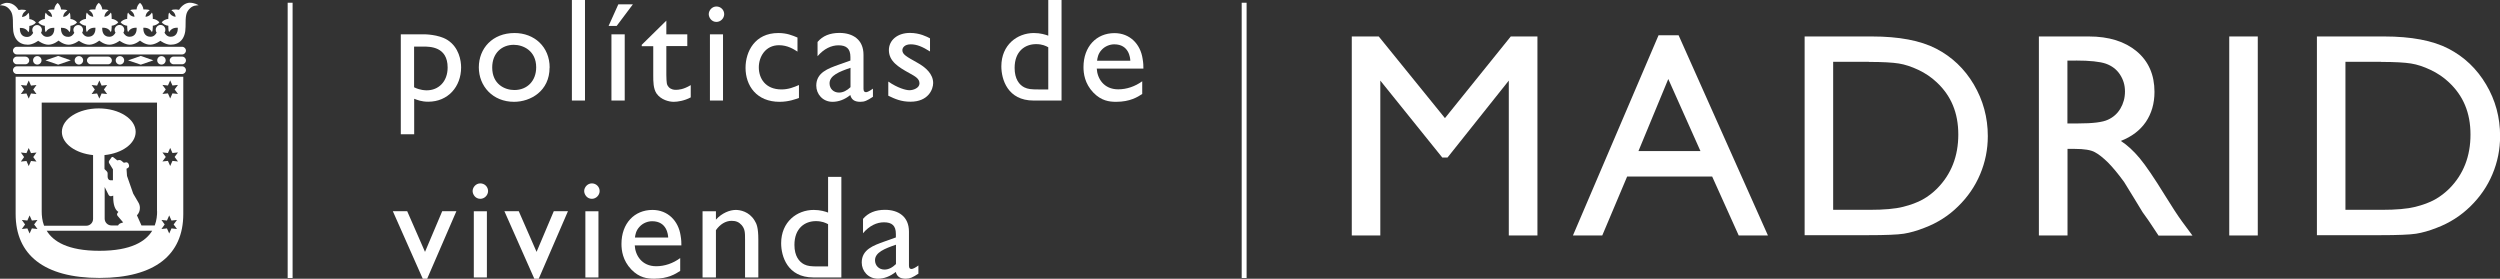
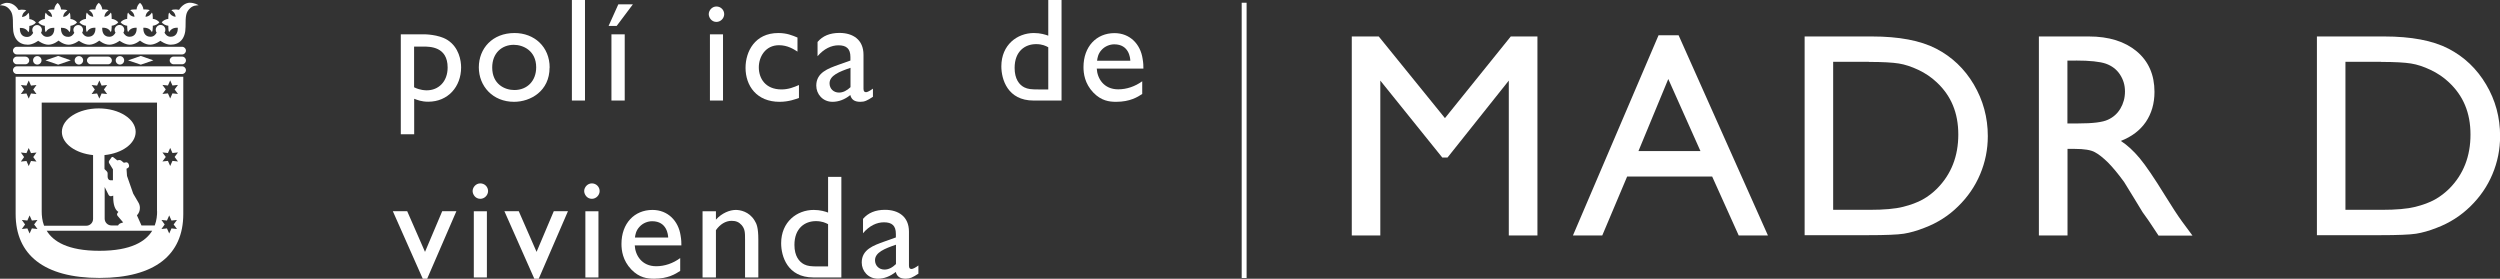
<svg xmlns="http://www.w3.org/2000/svg" width="296" height="33" viewBox="0 0 296 33" fill="none">
  <rect x="0" y="0" width="296" height="33" fill="#333333" stroke="none" />
  <g clip-path="url(#clip0_2413_4024)">
-     <path d="M34.643 0.326H34.06V32.918H34.643V0.326Z" fill="white" />
    <path d="M50.169 4.061C50.262 4.061 51.893 4.061 52.965 4.724C54.363 5.609 54.596 7.203 54.596 7.982C54.596 10.263 53.046 12.043 50.705 12.043C49.901 12.043 49.412 11.834 49.039 11.694V15.895H47.455V4.061H50.181H50.169ZM49.028 5.516V10.333C49.75 10.694 50.391 10.694 50.53 10.694C51.916 10.694 53 9.67 53 7.994C53 5.516 50.903 5.516 50.134 5.516H49.028Z" fill="white" />
    <path d="M65.069 8.006C65.069 10.798 62.797 12.055 60.864 12.055C58.347 12.055 56.693 10.205 56.693 7.971C56.693 5.737 58.301 3.91 60.922 3.91C63.263 3.91 65.08 5.539 65.08 8.006H65.069ZM58.278 7.994C58.278 9.96 59.745 10.659 60.898 10.659C62.436 10.659 63.484 9.565 63.484 7.971C63.484 6.004 61.947 5.306 60.829 5.306C59.431 5.306 58.278 6.272 58.278 7.994Z" fill="white" />
    <path d="M69.262 11.904H67.713V0H69.262V11.904Z" fill="white" />
    <path d="M73.023 3.072H72.057L73.21 0.512H74.934L73.012 3.072H73.023ZM73.967 11.904H72.394V4.061H73.967V11.892V11.904Z" fill="white" />
-     <path d="M78.894 4.061H81.376V5.457H78.894V8.878C78.918 9.856 78.93 10.03 79.174 10.309C79.465 10.623 79.85 10.635 80.013 10.635C80.327 10.635 80.921 10.6 81.783 10.077V11.531C81.049 11.927 80.234 12.055 79.768 12.055C79.232 12.055 78.266 11.834 77.73 11.066C77.345 10.484 77.345 9.646 77.345 8.936V5.469H75.982V5.306L78.894 2.443V4.072V4.061Z" fill="white" />
    <path d="M85.745 1.676C85.745 2.164 85.326 2.595 84.825 2.595C84.231 2.595 83.916 2.06 83.916 1.676C83.916 1.234 84.3 0.768 84.825 0.768C85.349 0.768 85.745 1.187 85.745 1.676ZM85.605 11.904H84.056V4.061H85.605V11.892V11.904Z" fill="white" />
    <path d="M94.422 6.109C93.979 5.83 93.257 5.353 92.232 5.353C90.613 5.353 89.844 6.737 89.844 7.971C89.844 9.274 90.613 10.589 92.535 10.589C93.35 10.589 94.014 10.321 94.597 10.065V11.601C94.247 11.717 93.42 12.055 92.302 12.055C89.599 12.055 88.272 10.17 88.272 8.029C88.272 6.132 89.355 3.91 92.15 3.91C93.164 3.91 93.805 4.189 94.422 4.445V6.097V6.109Z" fill="white" />
    <path d="M103.368 11.45C102.657 11.927 102.354 12.055 101.865 12.055C101.189 12.055 100.817 11.81 100.677 11.252C100.001 11.799 99.279 12.055 98.569 12.055C97.415 12.055 96.647 11.147 96.647 10.135C96.647 8.587 98.056 8.11 99.314 7.656L100.689 7.168V6.749C100.689 5.771 100.223 5.364 99.279 5.364C98.429 5.364 97.555 5.771 96.798 6.656V4.968C97.404 4.247 98.266 3.898 99.395 3.898C100.991 3.898 102.238 4.701 102.238 6.481V10.507C102.238 10.798 102.343 10.915 102.541 10.915C102.692 10.915 103.007 10.752 103.356 10.496V11.438L103.368 11.45ZM100.7 8.029C99.372 8.483 98.219 8.936 98.219 9.867C98.219 10.507 98.697 10.961 99.337 10.961C99.826 10.961 100.281 10.717 100.7 10.321V8.029Z" fill="white" />
-     <path d="M110.101 6.086C109.228 5.539 108.564 5.248 107.83 5.248C107.096 5.248 106.84 5.655 106.84 5.946C106.84 6.458 107.375 6.726 108.529 7.377C109.647 7.982 110.486 8.785 110.486 9.832C110.486 10.565 109.926 12.043 107.795 12.043C106.7 12.043 105.966 11.717 105.174 11.333V9.658C106.292 10.426 107.259 10.682 107.678 10.682C108.167 10.682 108.866 10.402 108.866 9.879C108.866 9.32 108.4 9.064 107.667 8.657C106.374 7.947 105.244 7.249 105.244 5.934C105.244 4.782 106.234 3.898 107.736 3.898C108.913 3.898 109.752 4.352 110.113 4.538V6.074L110.101 6.086Z" fill="white" />
    <path d="M125.687 11.904H122.368C119.292 11.904 118.559 9.379 118.559 7.854C118.559 5.306 120.446 3.91 122.414 3.91C123.206 3.91 123.8 4.108 124.115 4.224V0H125.687V11.904ZM124.115 5.597C123.824 5.434 123.404 5.225 122.671 5.225C121.366 5.225 120.131 6.062 120.131 8.041C120.131 9.367 120.69 10.054 121.284 10.345C121.704 10.554 122.111 10.589 122.927 10.589H124.115V5.597Z" fill="white" />
    <path d="M135.228 11.136C134.692 11.485 133.795 12.055 132.152 12.055C131.337 12.055 130.394 11.939 129.45 10.961C128.425 9.891 128.285 8.692 128.285 7.947C128.285 5.504 129.823 3.921 131.954 3.921C133.783 3.921 135.03 5.225 135.286 6.958C135.379 7.482 135.379 7.831 135.379 8.122H129.858C129.916 9.286 130.685 10.577 132.397 10.577C133.411 10.577 134.401 10.228 135.239 9.623V11.136H135.228ZM133.83 7.191C133.818 6.877 133.69 5.248 131.931 5.248C131.442 5.248 130.848 5.446 130.428 5.911C130.009 6.365 129.939 6.842 129.893 7.191H133.841H133.83Z" fill="white" />
    <path d="M50.577 33H50.053L46.512 25.006H48.212L50.321 29.823L52.359 25.006H54.037L50.577 33Z" fill="white" />
    <path d="M57.788 22.62C57.788 23.109 57.368 23.54 56.868 23.54C56.273 23.54 55.959 23.005 55.959 22.62C55.959 22.178 56.343 21.713 56.868 21.713C57.392 21.713 57.788 22.132 57.788 22.62ZM57.648 32.849H56.099V25.017H57.648V32.849Z" fill="white" />
    <path d="M63.786 33H63.262L59.721 25.006H61.421L63.53 29.823L65.568 25.006H67.246L63.786 33Z" fill="white" />
    <path d="M70.997 22.62C70.997 23.109 70.577 23.54 70.077 23.54C69.483 23.54 69.168 23.005 69.168 22.62C69.168 22.178 69.552 21.713 70.077 21.713C70.601 21.713 70.997 22.132 70.997 22.62ZM70.857 32.849H69.308V25.017H70.857V32.849Z" fill="white" />
    <path d="M80.525 32.081C79.989 32.43 79.092 33 77.449 33C76.634 33 75.69 32.883 74.747 31.906C73.722 30.835 73.582 29.637 73.582 28.881C73.582 26.437 75.12 24.855 77.251 24.855C79.08 24.855 80.326 26.158 80.583 27.892C80.676 28.415 80.676 28.764 80.676 29.055H75.155C75.213 30.219 75.982 31.522 77.694 31.522C78.707 31.522 79.698 31.173 80.536 30.556V32.069L80.525 32.081ZM79.115 28.136C79.103 27.822 78.975 26.193 77.216 26.193C76.727 26.193 76.133 26.39 75.714 26.856C75.294 27.31 75.225 27.775 75.178 28.124H79.127L79.115 28.136Z" fill="white" />
    <path d="M84.766 25.017V26.006C85.465 25.227 86.397 24.855 87.119 24.855C87.608 24.855 88.691 25.029 89.344 26.111C89.588 26.495 89.786 26.949 89.786 28.38V32.849H88.214V28.38C88.214 27.542 88.214 27.112 87.794 26.635C87.492 26.297 87.142 26.146 86.618 26.146C85.907 26.146 85.243 26.565 84.766 27.252V32.849H83.182V25.017H84.766Z" fill="white" />
    <path d="M99.617 32.849H96.297C93.222 32.849 92.488 30.323 92.488 28.799C92.488 26.251 94.375 24.855 96.344 24.855C97.136 24.855 97.73 25.052 98.045 25.169V20.945H99.617V32.849ZM98.045 26.542C97.753 26.39 97.334 26.181 96.6 26.181C95.296 26.181 94.061 27.019 94.061 28.997C94.061 30.323 94.62 30.998 95.214 31.301C95.633 31.51 96.041 31.545 96.856 31.545H98.045V26.553V26.542Z" fill="white" />
    <path d="M108.75 32.395C108.04 32.861 107.737 33 107.248 33C106.572 33 106.199 32.756 106.06 32.197C105.384 32.733 104.662 33 103.951 33C102.798 33 102.029 32.093 102.029 31.08C102.029 29.533 103.439 29.055 104.697 28.602L106.071 28.113V27.694C106.071 26.717 105.605 26.321 104.662 26.321C103.812 26.321 102.938 26.717 102.181 27.613V25.914C102.786 25.204 103.648 24.843 104.778 24.843C106.374 24.843 107.621 25.646 107.621 27.427V31.453C107.621 31.744 107.725 31.848 107.923 31.848C108.075 31.848 108.389 31.697 108.739 31.429V32.372L108.75 32.395ZM106.083 28.974C104.755 29.428 103.602 29.882 103.602 30.813C103.602 31.453 104.079 31.918 104.72 31.918C105.209 31.918 105.664 31.674 106.083 31.266V28.986V28.974Z" fill="white" />
    <path d="M21.561 5.539H1.991C1.735 5.539 1.537 5.748 1.537 5.992C1.537 6.237 1.735 6.446 1.991 6.446H21.561C21.817 6.446 22.015 6.237 22.015 5.992C22.015 5.748 21.817 5.539 21.561 5.539Z" fill="white" />
    <path d="M21.561 7.854H1.991C1.735 7.854 1.537 8.064 1.537 8.308C1.537 8.553 1.735 8.762 1.991 8.762H21.561C21.817 8.762 22.015 8.553 22.015 8.308C22.015 8.064 21.817 7.854 21.561 7.854Z" fill="white" />
    <path d="M1.991 7.61H3.005C3.261 7.61 3.459 7.412 3.459 7.156C3.459 6.9 3.249 6.703 3.005 6.703H1.991C1.735 6.703 1.537 6.912 1.537 7.156C1.537 7.401 1.747 7.61 1.991 7.61Z" fill="white" />
    <path d="M21.561 6.703H20.548C20.292 6.703 20.094 6.912 20.094 7.156C20.094 7.401 20.303 7.61 20.548 7.61H21.561C21.818 7.61 22.016 7.412 22.016 7.156C22.016 6.9 21.818 6.703 21.561 6.703Z" fill="white" />
    <path d="M12.79 7.61C13.046 7.61 13.244 7.412 13.244 7.156C13.244 6.9 13.046 6.703 12.79 6.703H10.751C10.495 6.703 10.297 6.912 10.297 7.156C10.297 7.401 10.507 7.61 10.751 7.61H12.79Z" fill="white" />
    <path d="M6.884 6.621L5.381 7.145L6.884 7.657L8.386 7.145L6.884 6.621Z" fill="white" />
    <path d="M16.669 6.621L15.166 7.145L16.669 7.657L18.16 7.145L16.669 6.621Z" fill="white" />
-     <path d="M19.617 7.144C19.617 6.865 19.396 6.644 19.116 6.644C18.837 6.644 18.615 6.865 18.615 7.144C18.615 7.424 18.837 7.645 19.116 7.645C19.396 7.645 19.617 7.424 19.617 7.144Z" fill="white" />
    <path d="M14.701 7.144C14.701 6.865 14.48 6.644 14.2 6.644C13.921 6.644 13.699 6.865 13.699 7.144C13.699 7.424 13.921 7.645 14.2 7.645C14.48 7.645 14.701 7.424 14.701 7.144Z" fill="white" />
    <path d="M9.844 7.144C9.844 6.865 9.622 6.644 9.343 6.644C9.063 6.644 8.842 6.865 8.842 7.144C8.842 7.424 9.063 7.645 9.343 7.645C9.622 7.645 9.844 7.424 9.844 7.144Z" fill="white" />
    <path d="M4.916 7.144C4.916 6.865 4.695 6.644 4.415 6.644C4.135 6.644 3.914 6.865 3.914 7.144C3.914 7.424 4.135 7.645 4.415 7.645C4.695 7.645 4.916 7.424 4.916 7.144Z" fill="white" />
    <path d="M22.54 0.314C21.771 0.314 21.317 0.966 21.2 1.163C21.142 1.152 20.909 1.117 20.839 1.117C20.548 1.117 20.396 1.14 20.292 1.222C20.49 1.35 20.746 1.536 20.793 1.99C20.35 1.931 20.164 1.687 20.035 1.489C19.965 1.594 19.931 1.745 19.931 2.036C19.931 2.094 19.931 2.176 19.931 2.234C19.604 2.269 19.278 2.455 19.15 2.641C19.29 2.827 19.604 3.025 19.931 3.048C19.931 3.107 19.931 3.176 19.931 3.246C19.931 3.537 19.954 3.688 20.035 3.793C20.175 3.572 20.396 3.281 20.967 3.281H21.049C21.049 3.281 21.049 3.351 21.049 3.386C21.049 3.886 20.816 4.352 20.198 4.352C19.791 4.352 19.57 4.049 19.476 3.863C19.546 3.77 19.581 3.654 19.581 3.526C19.581 3.211 19.325 2.955 19.01 2.955C18.696 2.955 18.44 3.211 18.44 3.526C18.44 3.654 18.474 3.77 18.544 3.863C18.451 4.049 18.23 4.352 17.822 4.352C17.216 4.352 16.972 3.898 16.972 3.386C16.972 3.351 16.972 3.316 16.972 3.281H17.053C17.624 3.281 17.846 3.572 17.985 3.793C18.055 3.688 18.09 3.537 18.09 3.246C18.09 3.188 18.09 3.107 18.09 3.048C18.416 3.014 18.742 2.827 18.871 2.641C18.731 2.455 18.416 2.257 18.09 2.234C18.09 2.176 18.09 2.094 18.09 2.036C18.09 1.745 18.055 1.594 17.985 1.489C17.857 1.687 17.671 1.943 17.228 1.99C17.275 1.536 17.531 1.361 17.729 1.222C17.624 1.152 17.473 1.117 17.181 1.117C17.123 1.117 17.053 1.117 16.983 1.117C16.949 0.791 16.762 0.477 16.576 0.337C16.389 0.477 16.191 0.791 16.168 1.117C16.11 1.117 16.028 1.117 15.97 1.117C15.679 1.117 15.527 1.14 15.423 1.222C15.621 1.35 15.877 1.536 15.924 1.99C15.481 1.931 15.294 1.687 15.166 1.489C15.097 1.594 15.062 1.745 15.062 2.036C15.062 2.094 15.062 2.176 15.062 2.234C14.735 2.269 14.409 2.455 14.281 2.641C14.421 2.827 14.735 3.025 15.062 3.048C15.062 3.107 15.062 3.176 15.062 3.246C15.062 3.537 15.097 3.688 15.166 3.793C15.306 3.572 15.527 3.281 16.098 3.281H16.18C16.18 3.281 16.18 3.351 16.18 3.386C16.18 3.886 15.947 4.352 15.329 4.352C14.922 4.352 14.7 4.049 14.607 3.863C14.677 3.77 14.712 3.654 14.712 3.526C14.712 3.211 14.456 2.955 14.141 2.955C14.106 2.955 14.06 2.955 14.025 2.967C13.768 3.025 13.57 3.246 13.57 3.526C13.57 3.654 13.605 3.77 13.675 3.863C13.582 4.049 13.361 4.352 12.953 4.352C12.336 4.352 12.103 3.898 12.103 3.386C12.103 3.351 12.103 3.316 12.103 3.281H12.184C12.767 3.281 12.976 3.572 13.116 3.793C13.186 3.688 13.221 3.537 13.221 3.246C13.221 3.188 13.221 3.107 13.221 3.048C13.547 3.014 13.873 2.827 14.002 2.641C13.862 2.455 13.547 2.257 13.221 2.234C13.221 2.176 13.221 2.094 13.221 2.036C13.221 1.745 13.198 1.594 13.116 1.489C12.988 1.687 12.802 1.943 12.359 1.99C12.406 1.536 12.662 1.361 12.86 1.222C12.755 1.152 12.604 1.117 12.312 1.117C12.254 1.117 12.173 1.117 12.114 1.117C12.079 0.791 11.893 0.477 11.695 0.337C11.509 0.477 11.311 0.791 11.287 1.117C11.229 1.117 11.148 1.117 11.089 1.117C10.798 1.117 10.647 1.14 10.542 1.222C10.74 1.35 10.996 1.536 11.043 1.99C10.6 1.931 10.414 1.687 10.286 1.489C10.216 1.594 10.181 1.745 10.181 2.036C10.181 2.094 10.181 2.176 10.181 2.234C9.855 2.269 9.528 2.455 9.4 2.641C9.54 2.827 9.855 3.025 10.181 3.048C10.181 3.107 10.181 3.176 10.181 3.246C10.181 3.537 10.204 3.688 10.286 3.793C10.425 3.572 10.647 3.281 11.217 3.281H11.299C11.299 3.281 11.299 3.351 11.299 3.386C11.299 3.886 11.066 4.352 10.449 4.352C10.041 4.352 9.82 4.049 9.726 3.863C9.796 3.77 9.831 3.654 9.831 3.537C9.831 3.223 9.575 2.967 9.261 2.967C8.946 2.967 8.69 3.223 8.69 3.537C8.69 3.665 8.725 3.782 8.795 3.875C8.701 4.061 8.48 4.363 8.072 4.363C7.455 4.363 7.222 3.91 7.222 3.398C7.222 3.363 7.222 3.328 7.222 3.293H7.304C7.874 3.293 8.096 3.584 8.235 3.805C8.305 3.7 8.34 3.549 8.34 3.258C8.34 3.2 8.34 3.118 8.34 3.06C8.666 3.025 8.981 2.839 9.121 2.653C8.981 2.467 8.666 2.269 8.34 2.246C8.34 2.187 8.34 2.106 8.34 2.048C8.34 1.757 8.305 1.606 8.235 1.501C8.107 1.699 7.921 1.955 7.478 2.001C7.525 1.547 7.781 1.373 7.979 1.233C7.874 1.163 7.723 1.128 7.432 1.128C7.373 1.128 7.304 1.128 7.234 1.128C7.199 0.803 7.012 0.489 6.826 0.349C6.64 0.489 6.442 0.803 6.418 1.128C6.36 1.128 6.279 1.128 6.22 1.128C5.929 1.128 5.778 1.152 5.673 1.233C5.871 1.361 6.127 1.547 6.174 2.001C5.731 1.943 5.545 1.699 5.417 1.501C5.347 1.606 5.312 1.757 5.312 2.048C5.312 2.106 5.312 2.187 5.312 2.246C4.986 2.28 4.671 2.467 4.531 2.653C4.671 2.839 4.986 3.037 5.312 3.06C5.312 3.118 5.312 3.188 5.312 3.258C5.312 3.549 5.347 3.7 5.417 3.805C5.556 3.584 5.778 3.293 6.348 3.293H6.43C6.43 3.293 6.43 3.363 6.43 3.398C6.43 3.898 6.197 4.363 5.58 4.363C5.172 4.363 4.962 4.061 4.857 3.875C4.927 3.782 4.962 3.665 4.962 3.537C4.962 3.223 4.706 2.967 4.391 2.967C4.24 2.967 4.089 3.037 3.984 3.142C3.879 3.246 3.821 3.386 3.821 3.549C3.821 3.677 3.856 3.793 3.926 3.886C3.832 4.072 3.611 4.375 3.203 4.375C2.586 4.375 2.353 3.921 2.353 3.409C2.353 3.374 2.353 3.339 2.353 3.304H2.435C3.005 3.304 3.227 3.595 3.366 3.816C3.436 3.712 3.471 3.56 3.471 3.27C3.471 3.211 3.471 3.13 3.471 3.072C3.797 3.037 4.124 2.851 4.252 2.664C4.112 2.478 3.797 2.28 3.471 2.257C3.471 2.199 3.471 2.118 3.471 2.059C3.471 1.768 3.436 1.617 3.366 1.512C3.238 1.71 3.052 1.966 2.609 2.013C2.656 1.559 2.912 1.384 3.11 1.245C3.005 1.175 2.854 1.14 2.563 1.14C2.493 1.14 2.248 1.175 2.202 1.187C2.085 0.989 1.642 0.337 0.862 0.337C0.524 0.314 0.07 0.558 0 0.628C0.256 0.628 0.676 0.651 1.013 0.989C1.503 1.478 1.538 1.862 1.538 3.188C1.538 4.608 2.26 5.294 3.308 5.294C3.914 5.294 4.52 4.829 4.52 4.829C4.52 4.829 5.137 5.294 5.731 5.294C6.372 5.294 6.931 4.806 6.931 4.806C6.931 4.806 7.49 5.294 8.131 5.294C8.736 5.294 9.342 4.829 9.342 4.829C9.342 4.829 9.959 5.294 10.553 5.294C11.194 5.294 11.753 4.806 11.753 4.806C11.753 4.806 12.312 5.294 12.953 5.294C13.559 5.294 14.165 4.829 14.165 4.829C14.165 4.829 14.782 5.294 15.376 5.294C16.017 5.294 16.576 4.806 16.576 4.806C16.576 4.806 17.135 5.294 17.776 5.294C18.381 5.294 18.987 4.829 18.987 4.829C18.987 4.829 19.604 5.294 20.198 5.294C21.247 5.294 21.969 4.596 21.969 3.188C21.969 1.862 22.004 1.466 22.493 0.989C22.831 0.651 23.25 0.628 23.507 0.628C23.437 0.558 22.983 0.326 22.493 0.326" fill="white" />
    <path d="M1.852 9.088V25.343C1.852 30.161 5.206 32.907 11.776 32.907C18.346 32.907 21.701 30.161 21.701 25.343V9.088H1.852ZM10.844 10.065L11.496 10.135L11.764 9.53L12.032 10.135L12.685 10.065L12.3 10.601L12.685 11.136L12.032 11.066L11.764 11.671L11.496 11.066L10.844 11.136L11.229 10.601L10.844 10.065ZM2.469 10.065L3.133 10.135L3.401 9.53L3.669 10.135L4.321 10.065L3.937 10.601L4.321 11.136L3.669 11.066L3.401 11.671L3.133 11.066L2.469 11.136L2.853 10.601L2.469 10.065ZM2.469 18.059L3.133 18.129L3.401 17.524L3.669 18.129L4.321 18.059L3.937 18.595L4.321 19.13L3.669 19.06L3.401 19.665L3.133 19.06L2.469 19.13L2.853 18.595L2.469 18.059ZM4.438 27.112L3.774 27.042L3.506 27.648L3.238 27.042L2.585 27.112L2.97 26.577L2.585 26.042L3.238 26.111L3.506 25.506L3.774 26.111L4.438 26.042L4.041 26.577L4.438 27.112ZM11.776 29.695C7.979 29.695 6.278 28.555 5.532 27.322H18.02C17.262 28.555 15.573 29.695 11.776 29.695ZM13.908 25.541L14.583 26.333L14.234 26.449C14.176 26.472 14.094 26.53 14.047 26.589L13.978 26.693H13.197C12.755 26.693 12.393 26.333 12.393 25.89V22.144L12.859 23.075C12.918 23.191 13.069 23.261 13.186 23.226L13.407 23.168V23.354C13.407 23.575 13.418 23.773 13.442 23.947C13.547 24.738 13.873 25.006 14.013 25.087L13.896 25.25C13.838 25.332 13.85 25.46 13.908 25.53M18.602 25.006C18.602 25.471 18.555 26.077 18.323 26.693H16.75L16.214 25.495C16.436 25.262 16.564 24.959 16.564 24.622C16.564 24.389 16.505 24.168 16.389 23.982L15.771 22.923L15.038 20.829L14.979 19.979L15.143 19.886C15.259 19.828 15.317 19.665 15.271 19.549L15.224 19.409C15.177 19.281 15.038 19.2 14.909 19.223L14.665 19.27L14.316 18.99C14.316 18.99 14.164 18.932 14.106 18.944L13.884 18.99L13.384 18.595C13.384 18.595 13.255 18.56 13.22 18.618L12.929 19.025C12.871 19.107 12.871 19.246 12.929 19.328L13.372 20.049V21.341H13.057C12.883 21.341 12.743 21.154 12.743 20.922V20.515C12.743 20.445 12.708 20.352 12.661 20.305L12.37 20.014V18.362C14.467 18.152 16.063 17 16.063 15.616C16.063 14.08 14.106 12.835 11.694 12.835C9.283 12.835 7.326 14.08 7.326 15.616C7.326 17 8.934 18.152 11.019 18.362V25.925C11.019 26.367 10.658 26.728 10.215 26.728H5.218C4.985 26.111 4.938 25.495 4.938 25.041V12.148H18.59V25.041L18.602 25.006ZM20.955 27.112L20.303 27.042L20.035 27.648L19.767 27.042L19.115 27.112L19.499 26.577L19.115 26.042L19.767 26.111L20.035 25.506L20.303 26.111L20.955 26.042L20.559 26.577L20.955 27.112ZM21.072 19.118L20.419 19.048L20.151 19.654L19.883 19.048L19.231 19.118L19.627 18.583L19.231 18.048L19.883 18.117L20.151 17.512L20.419 18.117L21.072 18.048L20.675 18.583L21.072 19.118ZM21.072 11.124L20.419 11.054L20.151 11.659L19.883 11.054L19.231 11.124L19.627 10.589L19.231 10.054L19.883 10.123L20.151 9.518L20.419 10.123L21.072 10.054L20.675 10.589L21.072 11.124Z" fill="white" />
    <path d="M147.598 0.326H147.016V32.918H147.598V0.326Z" fill="white" />
    <path d="M178.875 4.317H182.032V27.88H178.642V9.542L171.385 18.653H170.767L163.429 9.542V27.88H160.051V4.317H163.242L171.082 13.986L178.875 4.317Z" fill="white" />
    <path d="M196.371 4.177H198.747L209.324 27.88H205.864L202.719 20.898H192.655L189.708 27.88H186.236L196.371 4.177ZM201.333 17.885L197.524 9.355L193.994 17.885H201.333Z" fill="white" />
    <path d="M213.668 27.845V4.317H221.624C224.827 4.317 227.367 4.794 229.242 5.76C231.106 6.726 232.597 8.134 233.703 10.007C234.798 11.869 235.357 13.905 235.357 16.116C235.357 17.687 235.055 19.2 234.449 20.631C233.843 22.074 232.97 23.33 231.851 24.424C230.71 25.553 229.37 26.402 227.856 26.972C226.971 27.322 226.155 27.554 225.41 27.671C224.664 27.787 223.255 27.845 221.158 27.845H213.691H213.668ZM221.263 7.319H217.046V24.843H221.368C223.057 24.843 224.373 24.727 225.305 24.494C226.237 24.261 227.017 23.97 227.646 23.621C228.275 23.272 228.846 22.83 229.358 22.318C231.024 20.631 231.863 18.501 231.863 15.93C231.863 13.358 231.013 11.334 229.3 9.739C228.671 9.146 227.949 8.657 227.134 8.273C226.318 7.889 225.538 7.633 224.816 7.517C224.082 7.4 222.905 7.331 221.286 7.331" fill="white" />
    <path d="M241.404 27.88V4.317H247.31C249.698 4.317 251.585 4.91 252.995 6.086C254.392 7.261 255.091 8.867 255.091 10.88C255.091 12.253 254.742 13.44 254.066 14.44C253.379 15.441 252.389 16.186 251.107 16.686C251.865 17.175 252.598 17.85 253.321 18.711C254.043 19.572 255.056 21.061 256.361 23.179C257.188 24.517 257.84 25.518 258.341 26.204L259.588 27.892H255.569L254.544 26.344C254.544 26.344 254.439 26.193 254.346 26.053L253.682 25.122L252.633 23.4L251.504 21.562C250.805 20.596 250.164 19.828 249.593 19.246C249.011 18.676 248.487 18.257 248.021 18.013C247.555 17.757 246.763 17.629 245.668 17.629H244.794V27.88H241.416H241.404ZM245.796 7.179H244.782V14.615H246.064C247.776 14.615 248.953 14.475 249.582 14.173C250.222 13.882 250.711 13.44 251.061 12.846C251.41 12.253 251.597 11.589 251.597 10.833C251.597 10.077 251.399 9.425 251.003 8.82C250.607 8.215 250.047 7.796 249.337 7.54C248.626 7.296 247.438 7.168 245.784 7.168" fill="white" />
-     <path d="M267.321 4.317H263.943V27.88H267.321V4.317Z" fill="white" />
    <path d="M274.322 27.845V4.317H282.278C285.482 4.317 288.021 4.794 289.896 5.76C291.76 6.726 293.251 8.134 294.358 10.007C295.464 11.869 296.012 13.905 296.012 16.116C296.012 17.687 295.709 19.2 295.103 20.631C294.497 22.074 293.624 23.33 292.506 24.424C291.352 25.553 290.024 26.402 288.51 26.972C287.625 27.322 286.809 27.554 286.064 27.671C285.318 27.787 283.897 27.845 281.812 27.845H274.346H274.322ZM281.917 7.319H277.7V24.843H282.022C283.711 24.843 285.016 24.727 285.959 24.494C286.891 24.261 287.671 23.97 288.3 23.621C288.929 23.272 289.489 22.83 290.013 22.318C291.679 20.631 292.506 18.501 292.506 15.93C292.506 13.358 291.655 11.334 289.943 9.739C289.314 9.146 288.592 8.657 287.776 8.273C286.961 7.889 286.192 7.633 285.458 7.517C284.724 7.4 283.548 7.331 281.929 7.331" fill="white" />
  </g>
  <defs>
    <clipPath id="clip0_2413_4024">
      <rect width="296" height="33" fill="white" />
    </clipPath>
  </defs>
</svg>